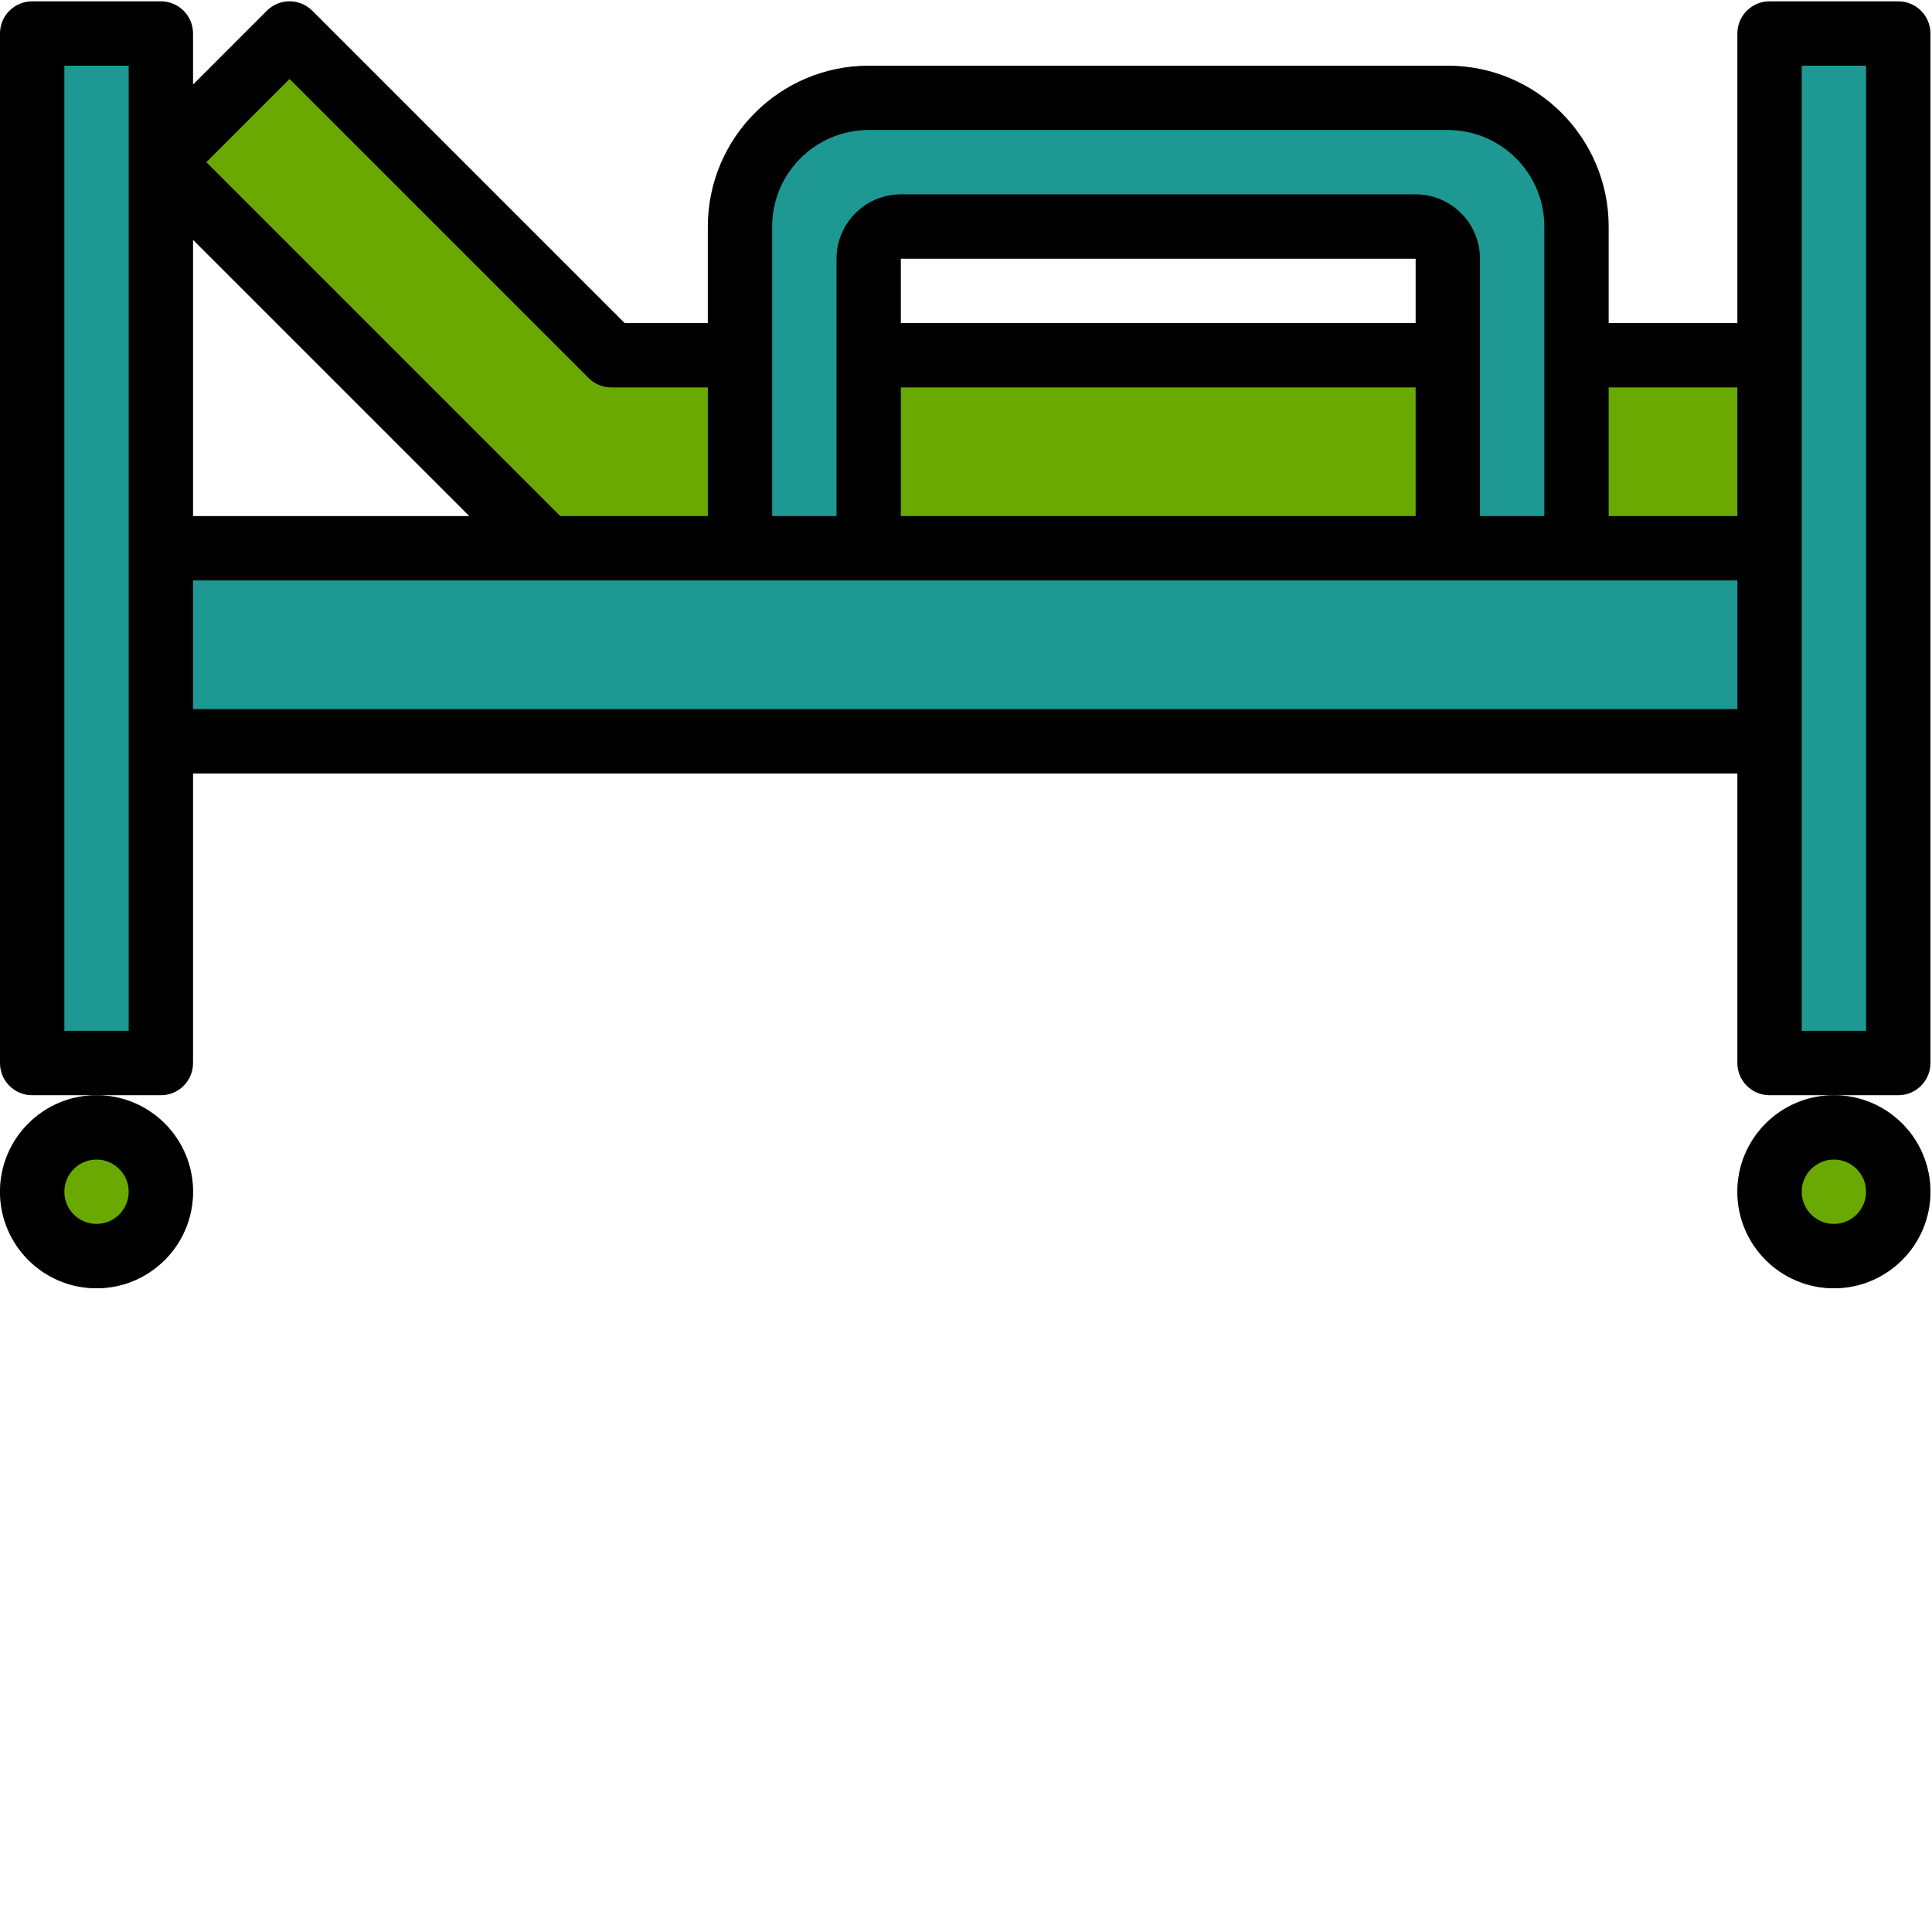
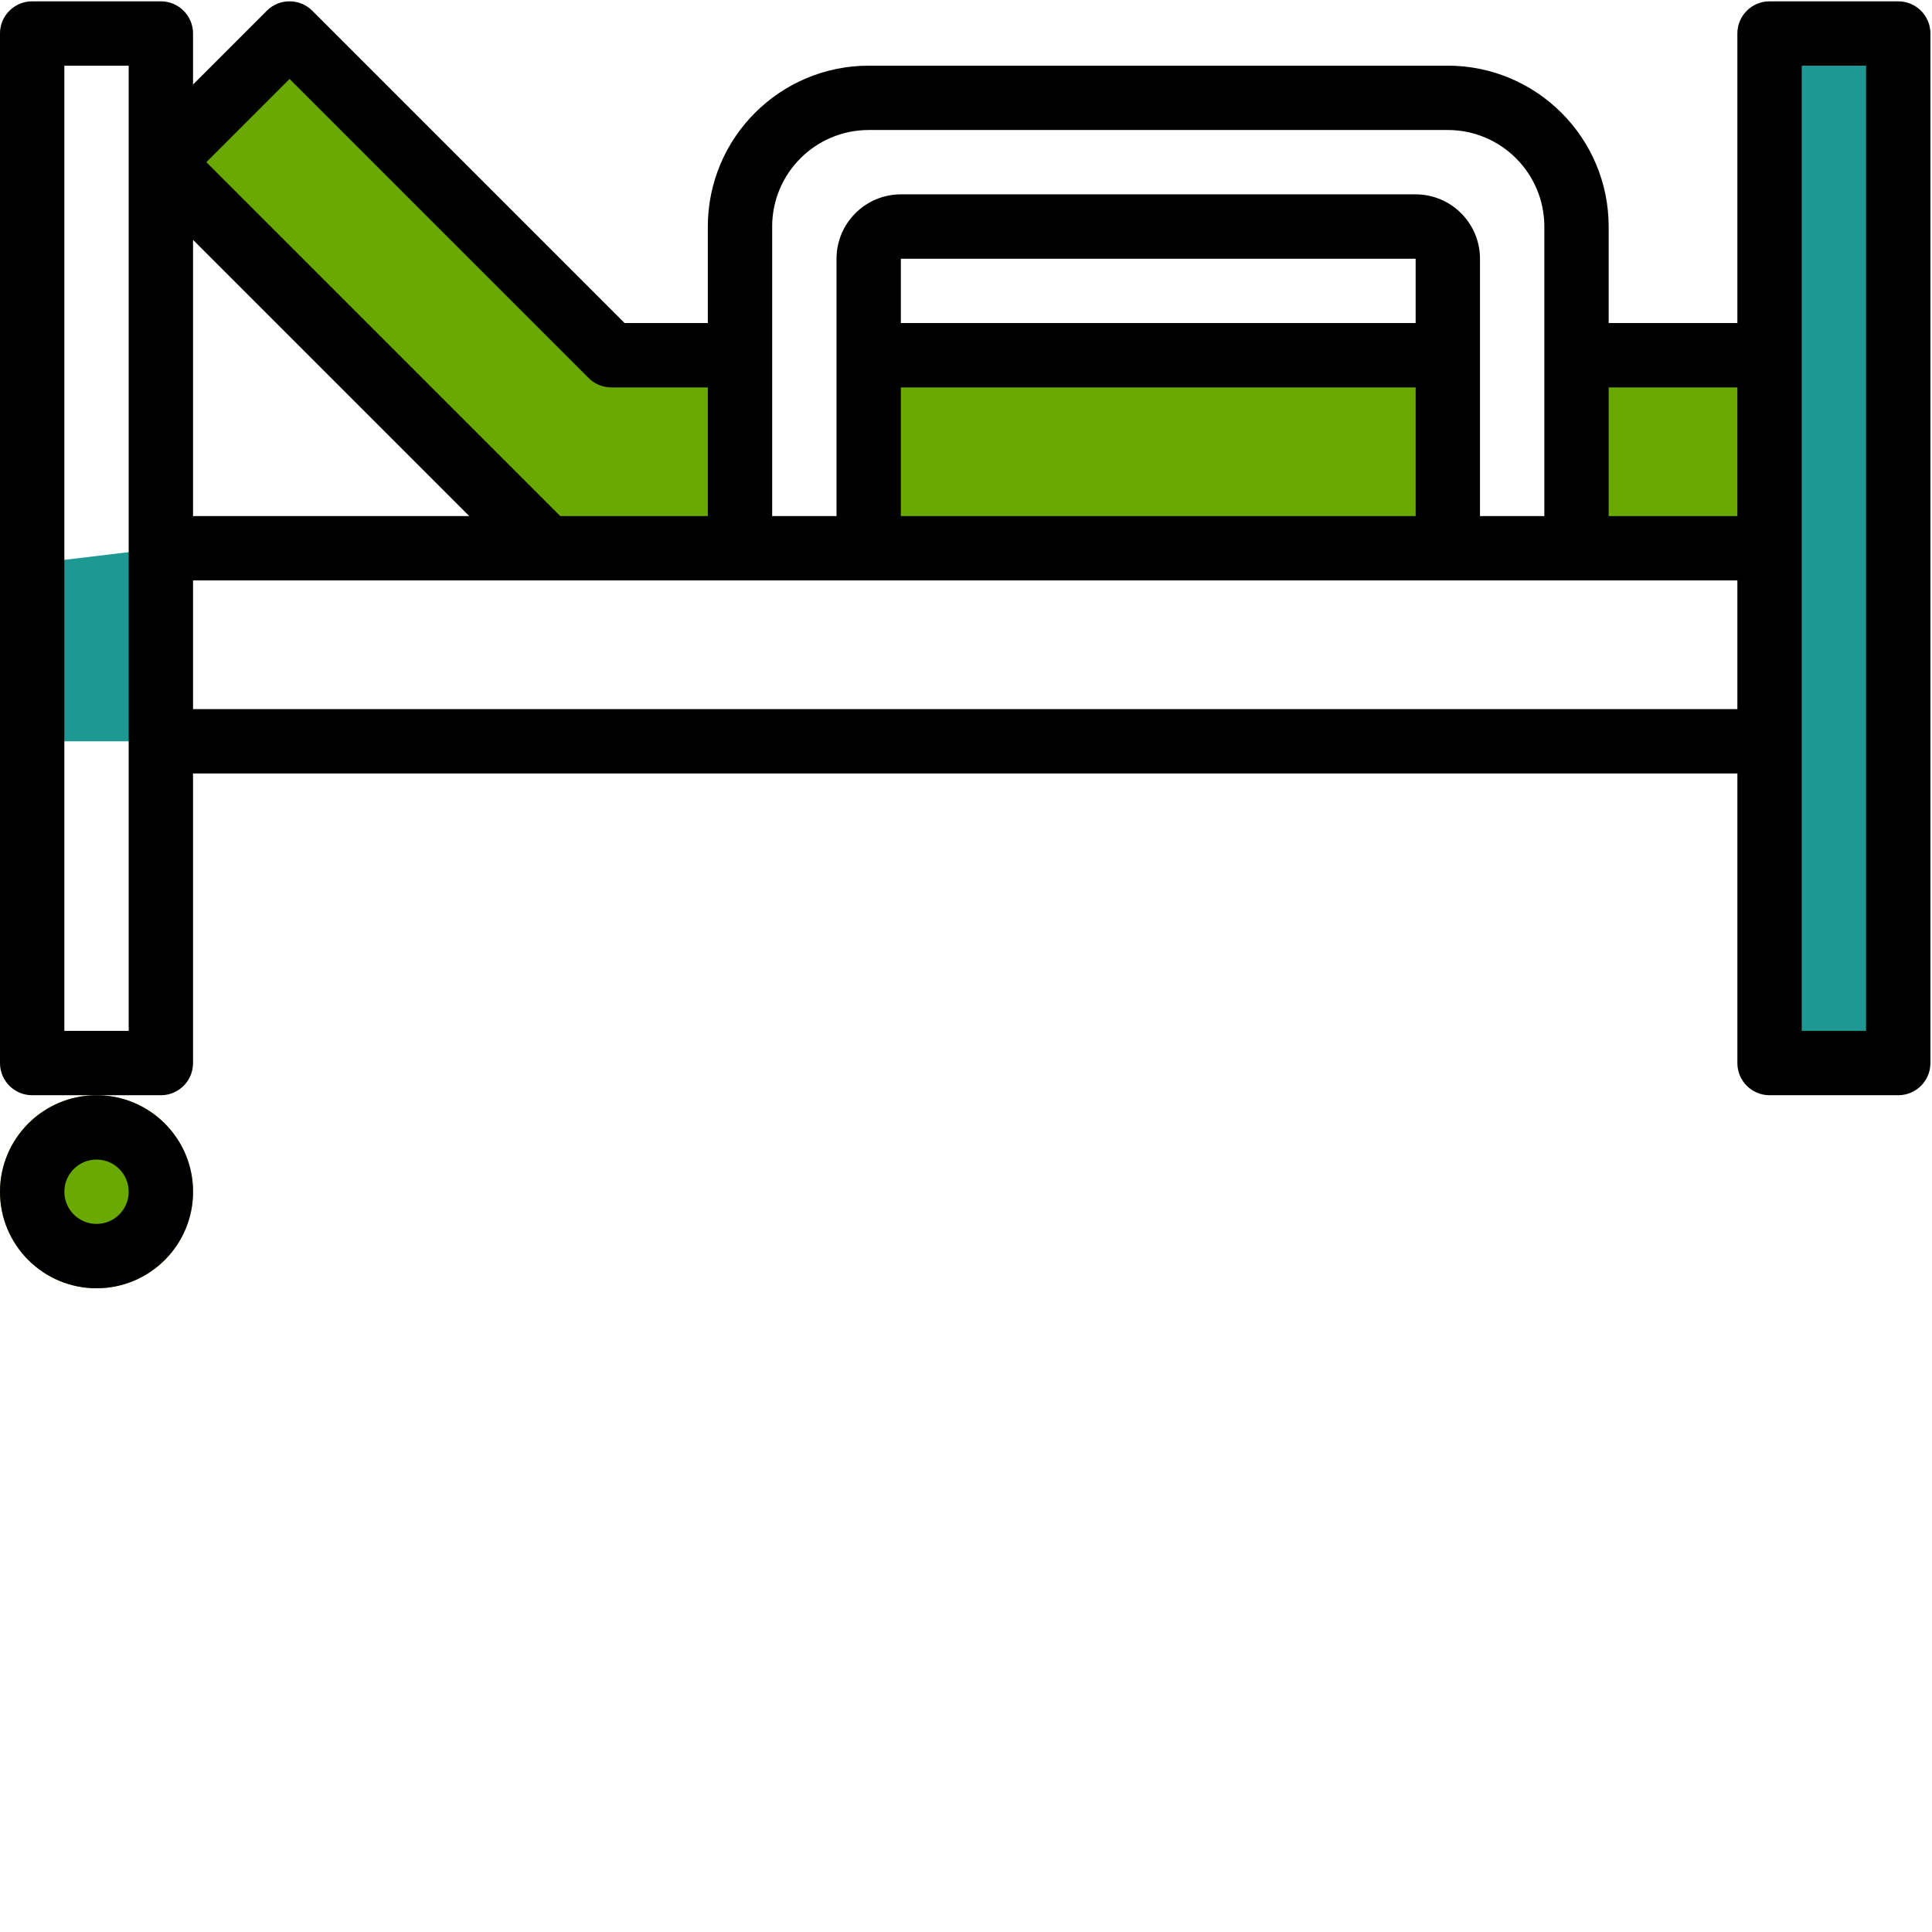
<svg xmlns="http://www.w3.org/2000/svg" version="1.1" width="512" height="512" x="0" y="0" viewBox="0 0 406.333 406" style="enable-background:new 0 0 512 512" xml:space="preserve" class="">
  <g>
-     <path d="m6.766 6.879h27.066v216.531h-27.066zm0 0" fill="#1d9892" data-original="#b6d1dd" style="" class="" />
    <path d="m372.168 6.879h27.066v216.531h-27.066zm0 0" fill="#1d9892" data-original="#b6d1dd" style="" class="" />
-     <path d="m33.832 115.145h338.336v40.602h-338.336zm0 0" fill="#1d9892" data-original="#87cee9" style="" class="" />
+     <path d="m33.832 115.145v40.602h-338.336zm0 0" fill="#1d9892" data-original="#87cee9" style="" class="" />
    <path d="m40.602 250.477c0 11.215-9.09 20.301-20.301 20.301-11.211 0-20.301-9.086-20.301-20.301 0-11.211 9.09-20.297 20.301-20.297 11.211 0 20.301 9.086 20.301 20.297zm0 0" fill="#6aa902" data-original="#7d8d9c" style="" class="" />
-     <path d="m406 250.477c0 11.215-9.09 20.301-20.301 20.301-11.211 0-20.301-9.086-20.301-20.301 0-11.211 9.09-20.297 20.301-20.297 11.211 0 20.301 9.086 20.301 20.297zm0 0" fill="#6aa902" data-original="#7d8d9c" style="" class="" />
-     <path d="m182.699 20.41c-14.949 0-27.066 12.117-27.066 27.066v67.668h27.066v-60.898c0-3.738 3.031-6.77 6.766-6.77h108.27c3.734 0 6.766 3.031 6.766 6.77v60.898h27.066v-67.668c0-14.949-12.117-27.066-27.066-27.066zm0 0" fill="#1d9892" data-original="#b6d1dd" style="" class="" />
    <g fill="#ffd782">
      <path d="m155.633 74.543h-27.066l-67.668-67.664-27.066 27.066 81.203 81.199h40.598zm0 0" fill="#6aa902" data-original="#ffd782" style="" class="" />
      <path d="m182.699 74.543h121.801v40.602h-121.801zm0 0" fill="#6aa902" data-original="#ffd782" style="" class="" />
      <path d="m331.566 74.543h40.602v40.602h-40.602zm0 0" fill="#6aa902" data-original="#ffd782" style="" class="" />
    </g>
    <path d="m0 250.477c0 11.211 9.09 20.301 20.301 20.301 11.211 0 20.301-9.086 20.301-20.301 0-11.211-9.09-20.297-20.301-20.297-11.207.012-20.289 9.09-20.301 20.297zm20.301-6.766c3.738 0 6.766 3.031 6.766 6.766 0 3.738-3.027 6.766-6.766 6.766s-6.766-3.027-6.766-6.766c0-3.734 3.031-6.762 6.766-6.766zm0 0" fill="#000000" data-original="#000000" style="" class="" />
    <path d="m399.234.113h-27.066c-3.738-.004-6.766 3.023-6.77 6.762v.004 60.898h-27.066v-20.297c-.02-18.68-15.156-33.812-33.832-33.836h-121.801c-18.676.023-33.812 15.156-33.832 33.836v20.297h-17.5l-65.684-65.684c-2.641-2.641-6.922-2.645-9.566-.004v.004l-15.516 15.516v-10.73c0-3.738-3.027-6.766-6.766-6.766 0 0 0 0-.004 0h-27.066c-3.734-.004-6.766 3.023-6.766 6.762v.004 216.531c0 3.738 3.027 6.766 6.762 6.77h.004 27.07c3.734 0 6.766-3.027 6.766-6.766 0 0 0 0 0-.004v-60.898h324.801v60.898c-.004 3.734 3.023 6.766 6.762 6.766h.004 27.066c3.738.004 6.766-3.027 6.77-6.762v-.004-216.531c0-3.738-3.027-6.766-6.766-6.766-.004 0-.004 0-.004 0zm-372.168 216.531h-13.535v-203h13.535zm135.332-169.168c.012-11.203 9.094-20.285 20.301-20.301h121.801c11.207.012 20.289 9.094 20.301 20.301v60.902h-13.535v-54.133c-.008-7.473-6.062-13.527-13.531-13.535h-108.27c-7.469.012-13.523 6.066-13.531 13.535v54.133h-13.531v-60.902zm27.066 20.301v-13.531h108.27v13.531zm108.27 13.535v27.066h-108.27v-27.066zm-236.836-64.867 62.883 62.883c1.27 1.27 2.992 1.984 4.785 1.984h20.301v27.066h-31.031l-74.434-74.434zm-20.297 33.836 58.098 58.098h-58.098zm324.797 98.695h-324.797v-27.066h324.797zm0-40.598h-27.066v-27.066h27.066zm27.07 108.266h-13.535v-203h13.535zm0 0" fill="#000000" data-original="#000000" style="" class="" />
-     <path d="m365.398 250.477c0 11.211 9.09 20.301 20.301 20.301 11.215 0 20.301-9.086 20.301-20.301 0-11.211-9.086-20.297-20.301-20.297-11.207.012-20.289 9.09-20.301 20.297zm20.301-6.766c3.738 0 6.766 3.031 6.766 6.766 0 3.738-3.027 6.766-6.766 6.766s-6.766-3.027-6.766-6.766c.004-3.734 3.031-6.762 6.766-6.766zm0 0" fill="#000000" data-original="#000000" style="" class="" />
  </g>
</svg>